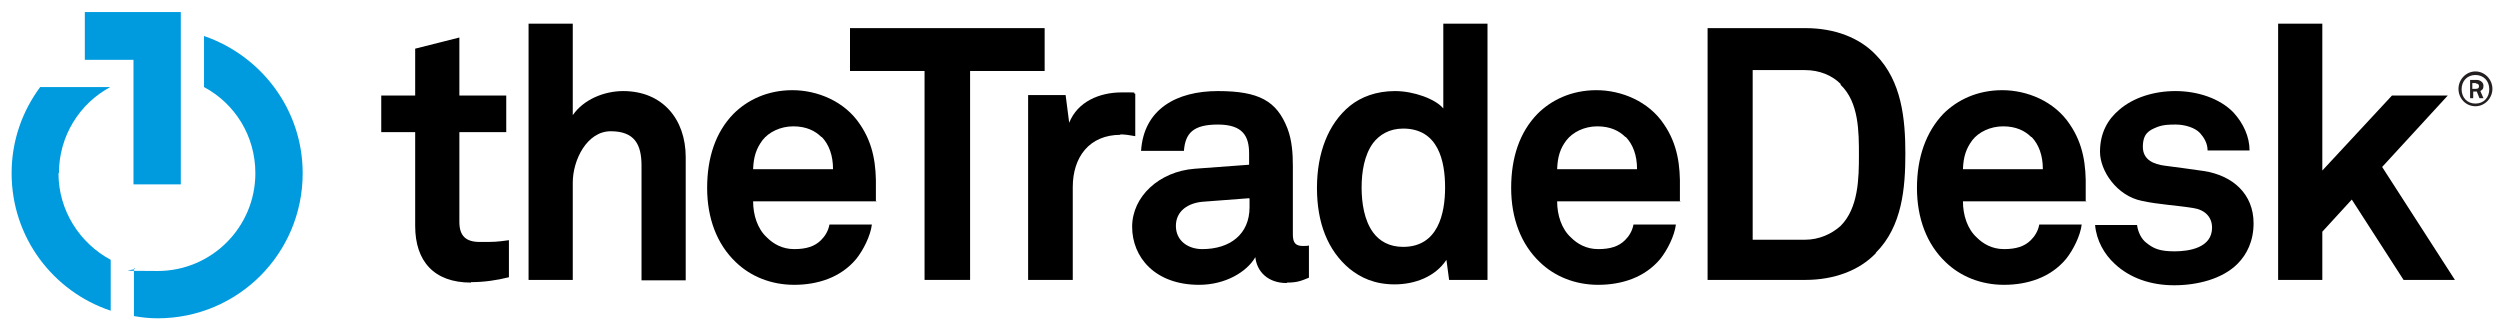
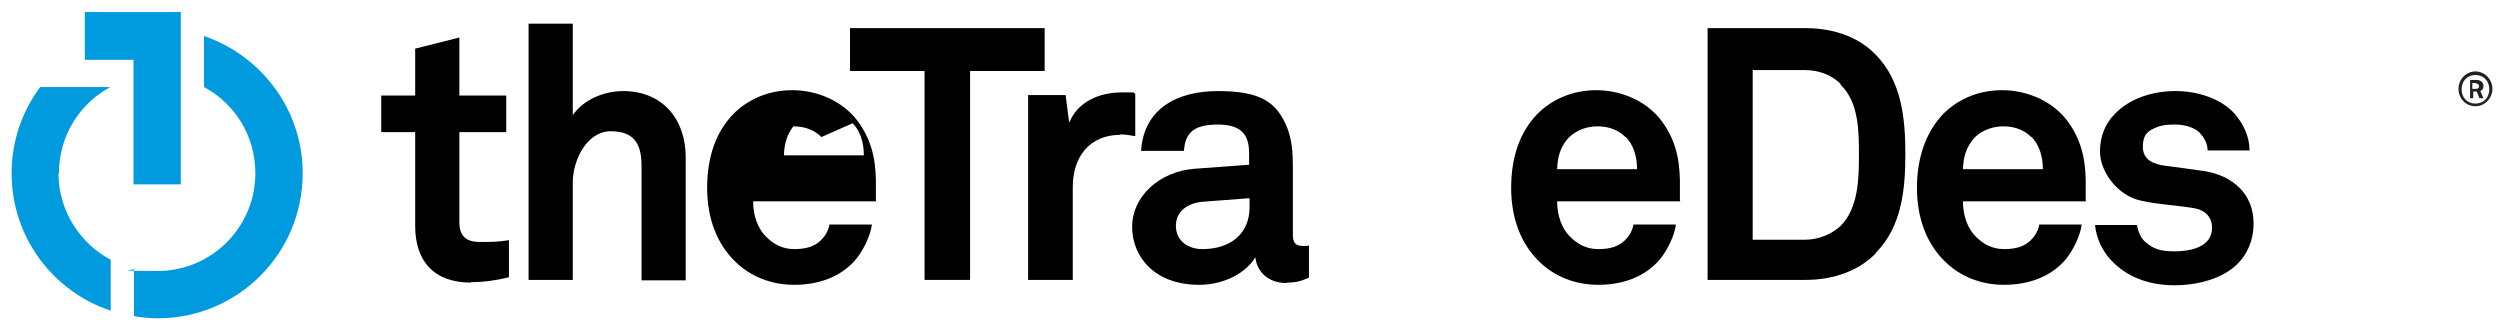
<svg xmlns="http://www.w3.org/2000/svg" id="layer" version="1.1" viewBox="0 0 560 73">
  <defs>
    <style>
      .cls-1 {
        fill: #000;
      }

      .cls-1, .cls-2, .cls-3 {
        stroke-width: 0px;
      }

      .cls-2 {
        fill: #009bdf;
      }

      .cls-3 {
        fill: #231f20;
      }
    </style>
  </defs>
  <g>
    <g>
      <path class="cls-1" d="M105.5,63.3c-8.3,0-12.5-4.8-12.5-12.7v-21h-7.6v-8.2h7.6v-10.5l9.9-2.5v13h10.5v8.2h-10.5v20.1c0,3.1,1.4,4.5,4.6,4.5s3.7,0,6.5-.4v8.3c-2.8.7-5.6,1.1-8.5,1.1" />
      <path class="cls-1" d="M143.7,62.7v-25.6c0-4.8-1.6-7.7-6.9-7.7s-8.5,6.4-8.5,11.5v21.8h-9.9V5.3h9.9v20.5c2.4-3.5,7-5.4,11.3-5.4,8.8,0,14,6.3,14,14.8v27.6h-9.9Z" />
-       <path class="cls-1" d="M196.4,45.1h-27.7c0,3.1,1,6.2,3.1,8.1,1.4,1.4,3.4,2.6,6.1,2.6s4.6-.6,6-2c.8-.8,1.6-1.9,1.9-3.5h9.5c-.3,2.5-1.9,5.7-3.5,7.7-3.5,4.2-8.7,5.8-13.9,5.8s-9.8-1.9-13.1-5.1c-4.2-4-6.4-9.8-6.4-16.6s1.9-12.5,5.9-16.6c3.1-3.1,7.6-5.3,13.2-5.3s11.7,2.5,15.1,7.6c3.1,4.5,3.7,9.3,3.6,14.4,0,0,0,1.9,0,2.8M184,30.7c-1.4-1.4-3.4-2.4-6.3-2.4s-5.5,1.3-6.9,3.1c-1.4,1.9-2,3.7-2.1,6.5h17.9c0-3.1-.9-5.5-2.5-7.2" />
+       <path class="cls-1" d="M196.4,45.1h-27.7c0,3.1,1,6.2,3.1,8.1,1.4,1.4,3.4,2.6,6.1,2.6s4.6-.6,6-2c.8-.8,1.6-1.9,1.9-3.5h9.5c-.3,2.5-1.9,5.7-3.5,7.7-3.5,4.2-8.7,5.8-13.9,5.8s-9.8-1.9-13.1-5.1c-4.2-4-6.4-9.8-6.4-16.6s1.9-12.5,5.9-16.6c3.1-3.1,7.6-5.3,13.2-5.3s11.7,2.5,15.1,7.6c3.1,4.5,3.7,9.3,3.6,14.4,0,0,0,1.9,0,2.8M184,30.7c-1.4-1.4-3.4-2.4-6.3-2.4c-1.4,1.9-2,3.7-2.1,6.5h17.9c0-3.1-.9-5.5-2.5-7.2" />
    </g>
    <polygon class="cls-1" points="217.3 15.9 217.3 62.7 207.1 62.7 207.1 15.9 190.4 15.9 190.4 6.3 234 6.3 234 15.9 217.3 15.9" />
    <g>
      <path class="cls-1" d="M251,30.2c-7,0-10.7,5-10.7,11.7v20.8h-10V21.3h8.4l.8,6.2c1.9-4.8,6.9-6.8,11.7-6.8s2,0,3.1.3v9.5c-1.1-.2-2.3-.4-3.4-.4" />
      <path class="cls-1" d="M288.2,63.4c-4.3,0-6.7-2.7-7-5.8-1.9,3.3-6.7,6.2-12.6,6.2-9.9,0-15-6.2-15-13s6.1-12.4,14-13l12.2-.9v-2.5c0-3.9-1.4-6.5-7-6.5s-7.3,2-7.6,5.9h-9.6c.6-9.4,8-13.4,17.2-13.4s13.2,2.2,15.6,8.4c1,2.6,1.2,5.6,1.2,8.3v15.4c0,1.9.6,2.6,2.3,2.6s1.3-.2,1.3-.2v7.3c-1.7.7-2.6,1.1-4.9,1.1M279.8,44.4l-10.5.8c-3.1.3-5.9,2-5.9,5.4s2.8,5.2,5.9,5.2c6.2,0,10.6-3.3,10.6-9.4v-1.9h0Z" />
-       <path class="cls-1" d="M324.6,62.7l-.6-4.5c-2.5,3.8-7.1,5.5-11.6,5.5s-7.6-1.5-10.1-3.5c-4.9-4.1-7.3-10.3-7.3-18.1s2.5-14.4,7.4-18.4c2.5-2,5.9-3.3,10.1-3.3s9.1,1.8,10.8,3.9V5.3h9.9v57.4h-8.6ZM314.3,28.8c-3.1,0-5.3,1.4-6.7,3.2-2,2.7-2.6,6.5-2.6,10s.6,7.4,2.6,10.1c1.4,1.9,3.6,3.2,6.7,3.2,7.8,0,9.4-7.4,9.4-13.3,0-5.9-1.5-13.2-9.4-13.2" />
      <path class="cls-1" d="M376.5,45.1h-27.7c0,3.1,1,6.2,3.1,8.1,1.4,1.4,3.4,2.6,6.1,2.6s4.6-.6,6-2c.8-.8,1.6-1.9,1.9-3.5h9.5c-.3,2.5-1.9,5.7-3.5,7.7-3.5,4.2-8.7,5.8-13.9,5.8s-9.8-1.9-13.1-5.1c-4.2-4-6.4-9.8-6.4-16.6s1.9-12.5,5.9-16.6c3.1-3.1,7.6-5.3,13.2-5.3s11.7,2.5,15.1,7.6c3.1,4.5,3.7,9.3,3.6,14.4,0,0,0,1.9,0,2.8M364.1,30.7c-1.4-1.4-3.4-2.4-6.3-2.4s-5.5,1.3-6.9,3.1-2,3.7-2.1,6.5h17.9c0-3.1-.9-5.5-2.5-7.2" />
      <path class="cls-1" d="M420.2,56.7c-3.7,3.9-9.4,6-15.8,6h-21.9V6.3h21.9c6.5,0,12.1,2.1,15.8,6,5.8,5.9,6.6,14.4,6.6,22.1s-.7,16.3-6.6,22.2M412.3,18.8c-1.9-1.9-4.7-3.1-8-3.1h-11.7v38h11.7c3.2,0,6-1.3,8-3.1,4-4,4.1-10.7,4.1-15.8,0-5.3,0-11.9-4.1-15.8" />
      <path class="cls-1" d="M467.4,45.1h-27.7c0,3.1,1,6.2,3.1,8.1,1.4,1.4,3.4,2.6,6.1,2.6s4.6-.6,6-2c.8-.8,1.6-1.9,1.9-3.5h9.5c-.3,2.5-1.9,5.7-3.5,7.7-3.5,4.2-8.7,5.8-13.9,5.8s-9.8-1.9-13.1-5.1c-4.2-4-6.4-9.8-6.4-16.6s2-12.5,5.9-16.6c3.1-3.1,7.6-5.3,13.2-5.3s11.7,2.5,15.1,7.6c3.1,4.5,3.7,9.3,3.6,14.4v2.8M455,30.7c-1.4-1.4-3.4-2.4-6.3-2.4s-5.5,1.3-6.9,3.1c-1.4,1.9-2,3.7-2.1,6.5h17.9c0-3.1-.9-5.5-2.5-7.2" />
    </g>
-     <polygon class="cls-1" points="510.3 5.3 510.3 62.7 520.2 62.7 520.2 51.9 526.8 44.7 538.4 62.7 549.9 62.7 533.6 37.4 548.3 21.4 535.8 21.4 520.2 38.2 520.2 5.3 510.3 5.3" />
    <path class="cls-1" d="M493.6,38.3c-4.1-.6-5.1-.7-8.8-1.2-2.2-.3-4.8-1.2-4.8-4.2s1.4-3.7,3.1-4.4c1.5-.6,2.9-.6,4.3-.6,2,0,4.3.7,5.4,1.9.9,1,1.7,2.3,1.7,3.9h9.4c0-3.1-1.4-6.1-3.6-8.5-3.1-3.2-8.1-4.8-13-4.8s-9.5,1.5-12.6,4.2c-2.5,2.1-4.3,5.1-4.3,9.4s3.8,9.9,9.4,11c3.6.8,7.8,1,11.5,1.6,2.6.4,4.2,2,4.2,4.4,0,4.5-5.1,5.3-8.4,5.3s-4.7-.6-6.3-1.9c-1.1-.8-1.9-2.4-2.1-4h-9.4c.3,3.5,2.1,6.6,4.4,8.7,3.4,3.2,8.1,4.8,13.3,4.8s10.8-1.4,14.2-4.8c2.1-2.1,3.6-5.1,3.6-9.1,0-6.5-4.6-10.7-11.2-11.7" />
    <polygon class="cls-2" points="19 2.7 19 13.4 29.9 13.4 29.9 41.3 40.5 41.3 40.5 13.2 40.5 2.7 19 2.7" />
    <g>
      <path class="cls-2" d="M13.2,38.8c0-8.3,4.6-15.6,11.5-19.3h-15.7c-4,5.4-6.4,12-6.4,19.3,0,14.4,9.3,26.5,22.2,30.8v-11.4c-6.9-3.7-11.7-11-11.7-19.4" />
      <path class="cls-2" d="M45.7,8v11.5c6.9,3.7,11.5,10.9,11.5,19.3,0,12.1-9.8,21.9-21.9,21.9s-3.6-.2-5.3-.6v10.7c1.7.3,3.4.5,5.3.5,18,0,32.5-14.5,32.5-32.5,0-14.3-9.3-26.3-22-30.7" />
    </g>
  </g>
  <path class="cls-3" d="M554.5,23.8c-2.2,0-3.8-1.8-3.8-3.9s1.7-3.9,3.8-3.9,3.8,1.8,3.8,3.9-1.7,3.9-3.8,3.9ZM554.5,16.8c-1.9,0-3.1,1.4-3.1,3.2s1.2,3.2,3.1,3.2,3.1-1.4,3.1-3.2c0-1.9-1.3-3.2-3.1-3.2ZM555.4,22l-.6-1.5h-.8v1.5h-.7v-4.1h1.5c.7,0,1.5.5,1.5,1.3s-.3.9-.7,1.2l.7,1.6h-.7ZM554.6,18.6h-.8v1.3h.8c.5,0,.7-.2.7-.6s-.3-.6-.7-.6Z" />
</svg>